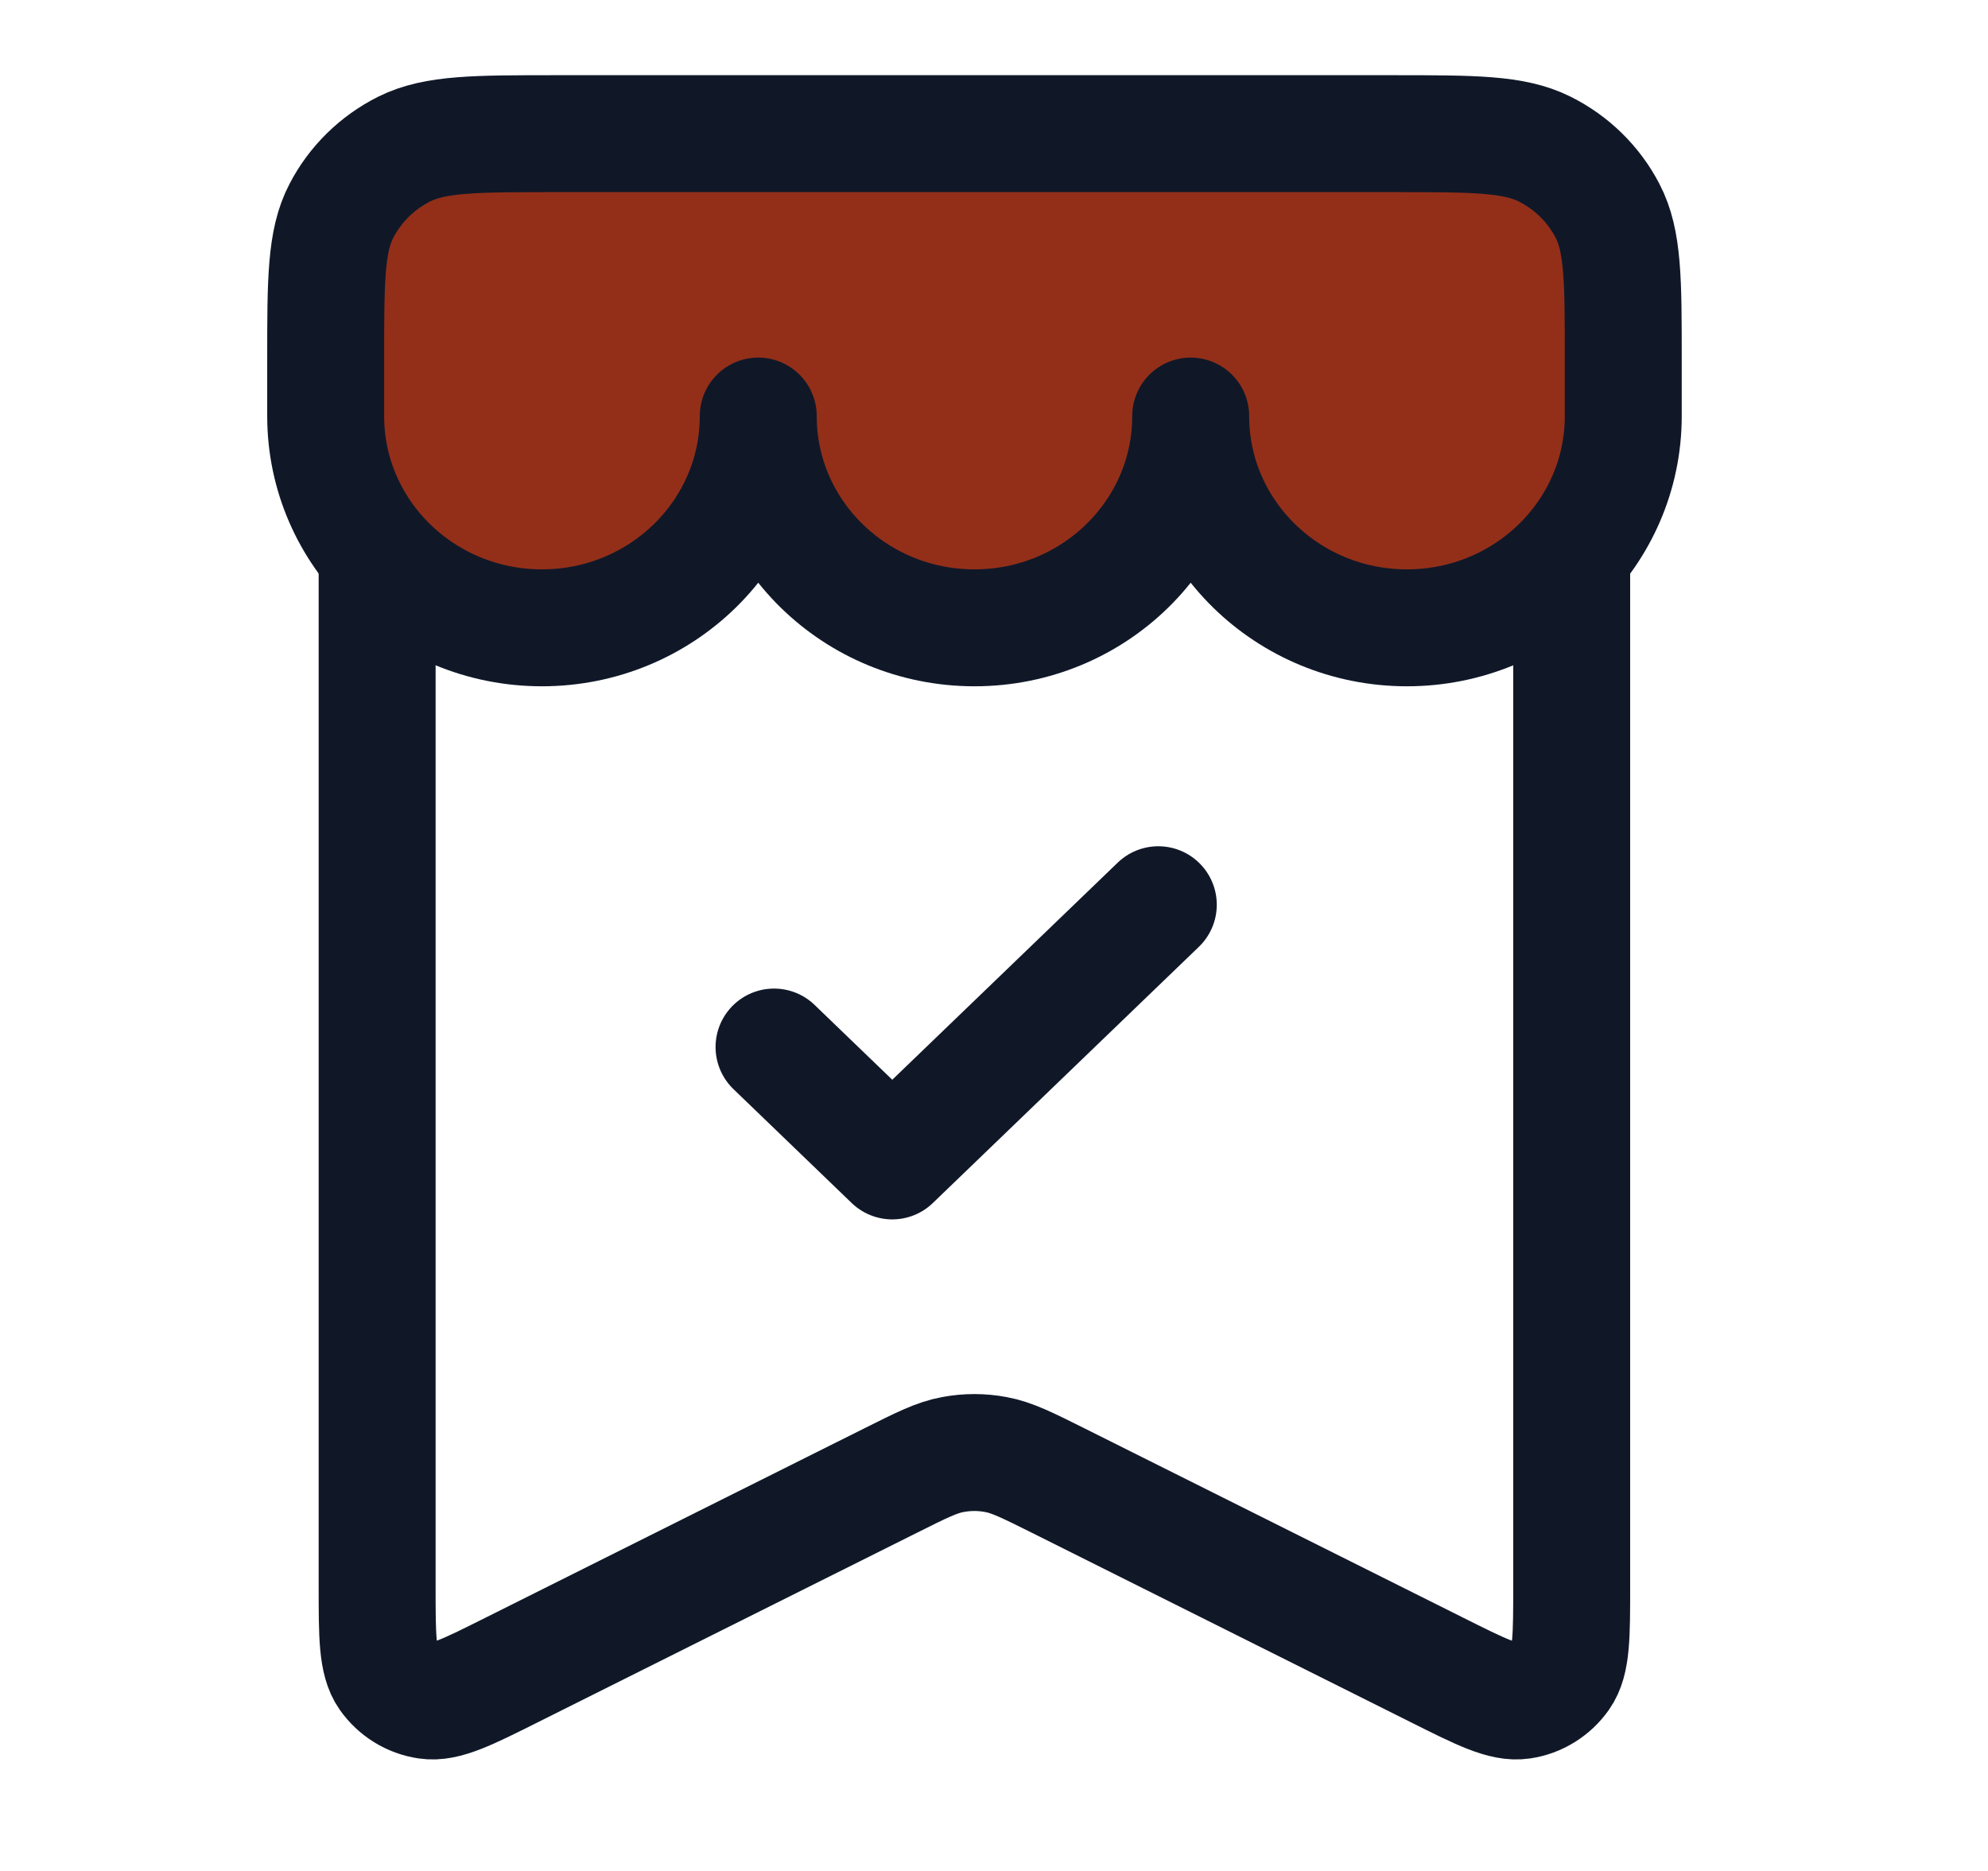
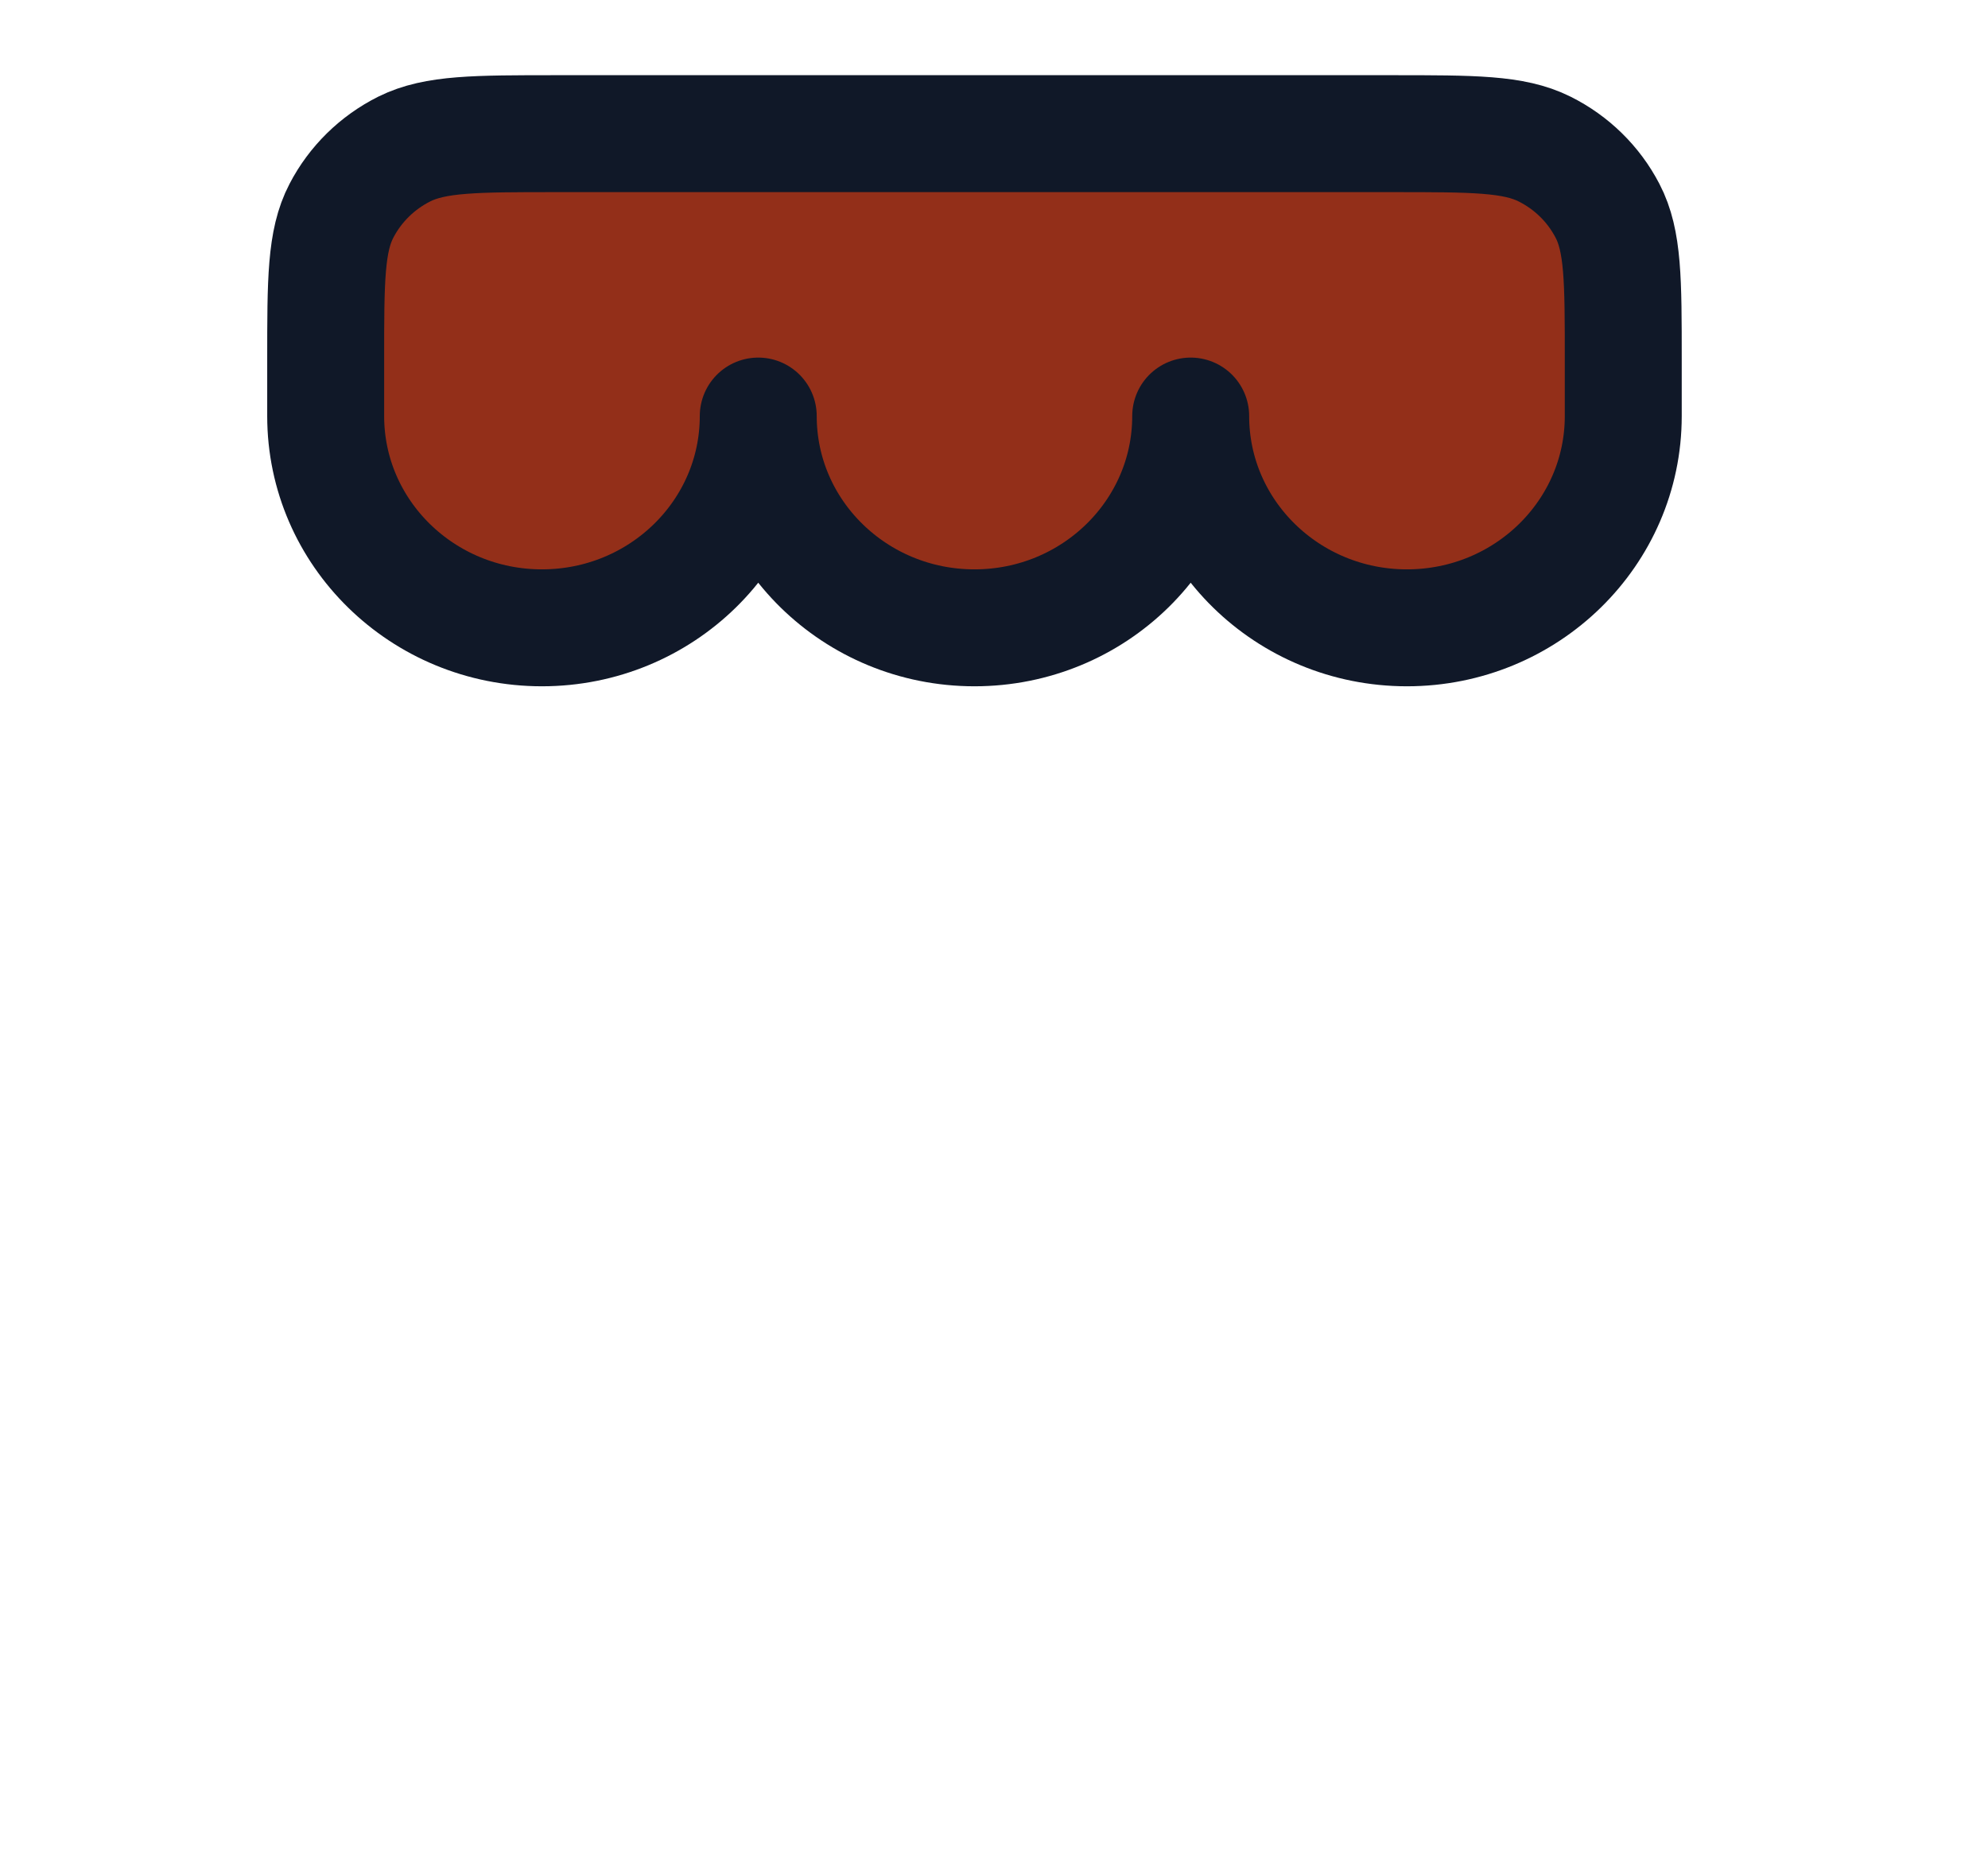
<svg xmlns="http://www.w3.org/2000/svg" width="17" height="16" viewBox="0 0 17 16" fill="none">
-   <path d="M3.225 4.273C3.225 3.201 3.225 2.664 3.433 2.255C3.617 1.894 3.91 1.601 4.27 1.418C4.68 1.209 5.216 1.209 6.289 1.209H10.375C11.448 1.209 11.984 1.209 12.394 1.418C12.754 1.601 13.047 1.894 13.231 2.255C13.44 2.664 13.44 3.201 13.44 4.273V13.563C13.44 13.991 13.44 14.206 13.349 14.335C13.27 14.447 13.149 14.523 13.013 14.543C12.857 14.566 12.665 14.47 12.282 14.278L10.886 13.58L9.048 12.661C8.785 12.53 8.654 12.464 8.516 12.439C8.395 12.416 8.27 12.416 8.148 12.439C8.01 12.464 7.879 12.53 7.617 12.661L5.778 13.58L4.382 14.278C3.999 14.47 3.807 14.566 3.652 14.543C3.515 14.523 3.394 14.447 3.315 14.335C3.225 14.206 3.225 13.991 3.225 13.563V4.273Z" stroke="#101828" stroke-linecap="round" stroke-linejoin="round" />
-   <path d="M6.619 8.954L7.63 9.928L9.905 7.737" stroke="#101828" stroke-linecap="round" stroke-linejoin="round" />
  <path d="M4.634 5.369C5.656 5.369 6.484 4.558 6.484 3.558C6.484 4.558 7.312 5.369 8.333 5.369C9.354 5.369 10.182 4.558 10.182 3.558C10.182 4.558 11.01 5.369 12.031 5.369C13.053 5.369 13.881 4.558 13.881 3.558V3.075C13.881 2.398 13.881 2.06 13.746 1.802C13.628 1.575 13.44 1.39 13.207 1.274C12.944 1.143 12.599 1.143 11.908 1.143H4.758C4.067 1.143 3.722 1.143 3.458 1.274C3.226 1.39 3.038 1.575 2.92 1.802C2.785 2.06 2.785 2.398 2.785 3.075V3.558C2.785 4.558 3.613 5.369 4.634 5.369Z" fill="#932F19" stroke="#101828" stroke-linecap="round" stroke-linejoin="round" />
</svg>